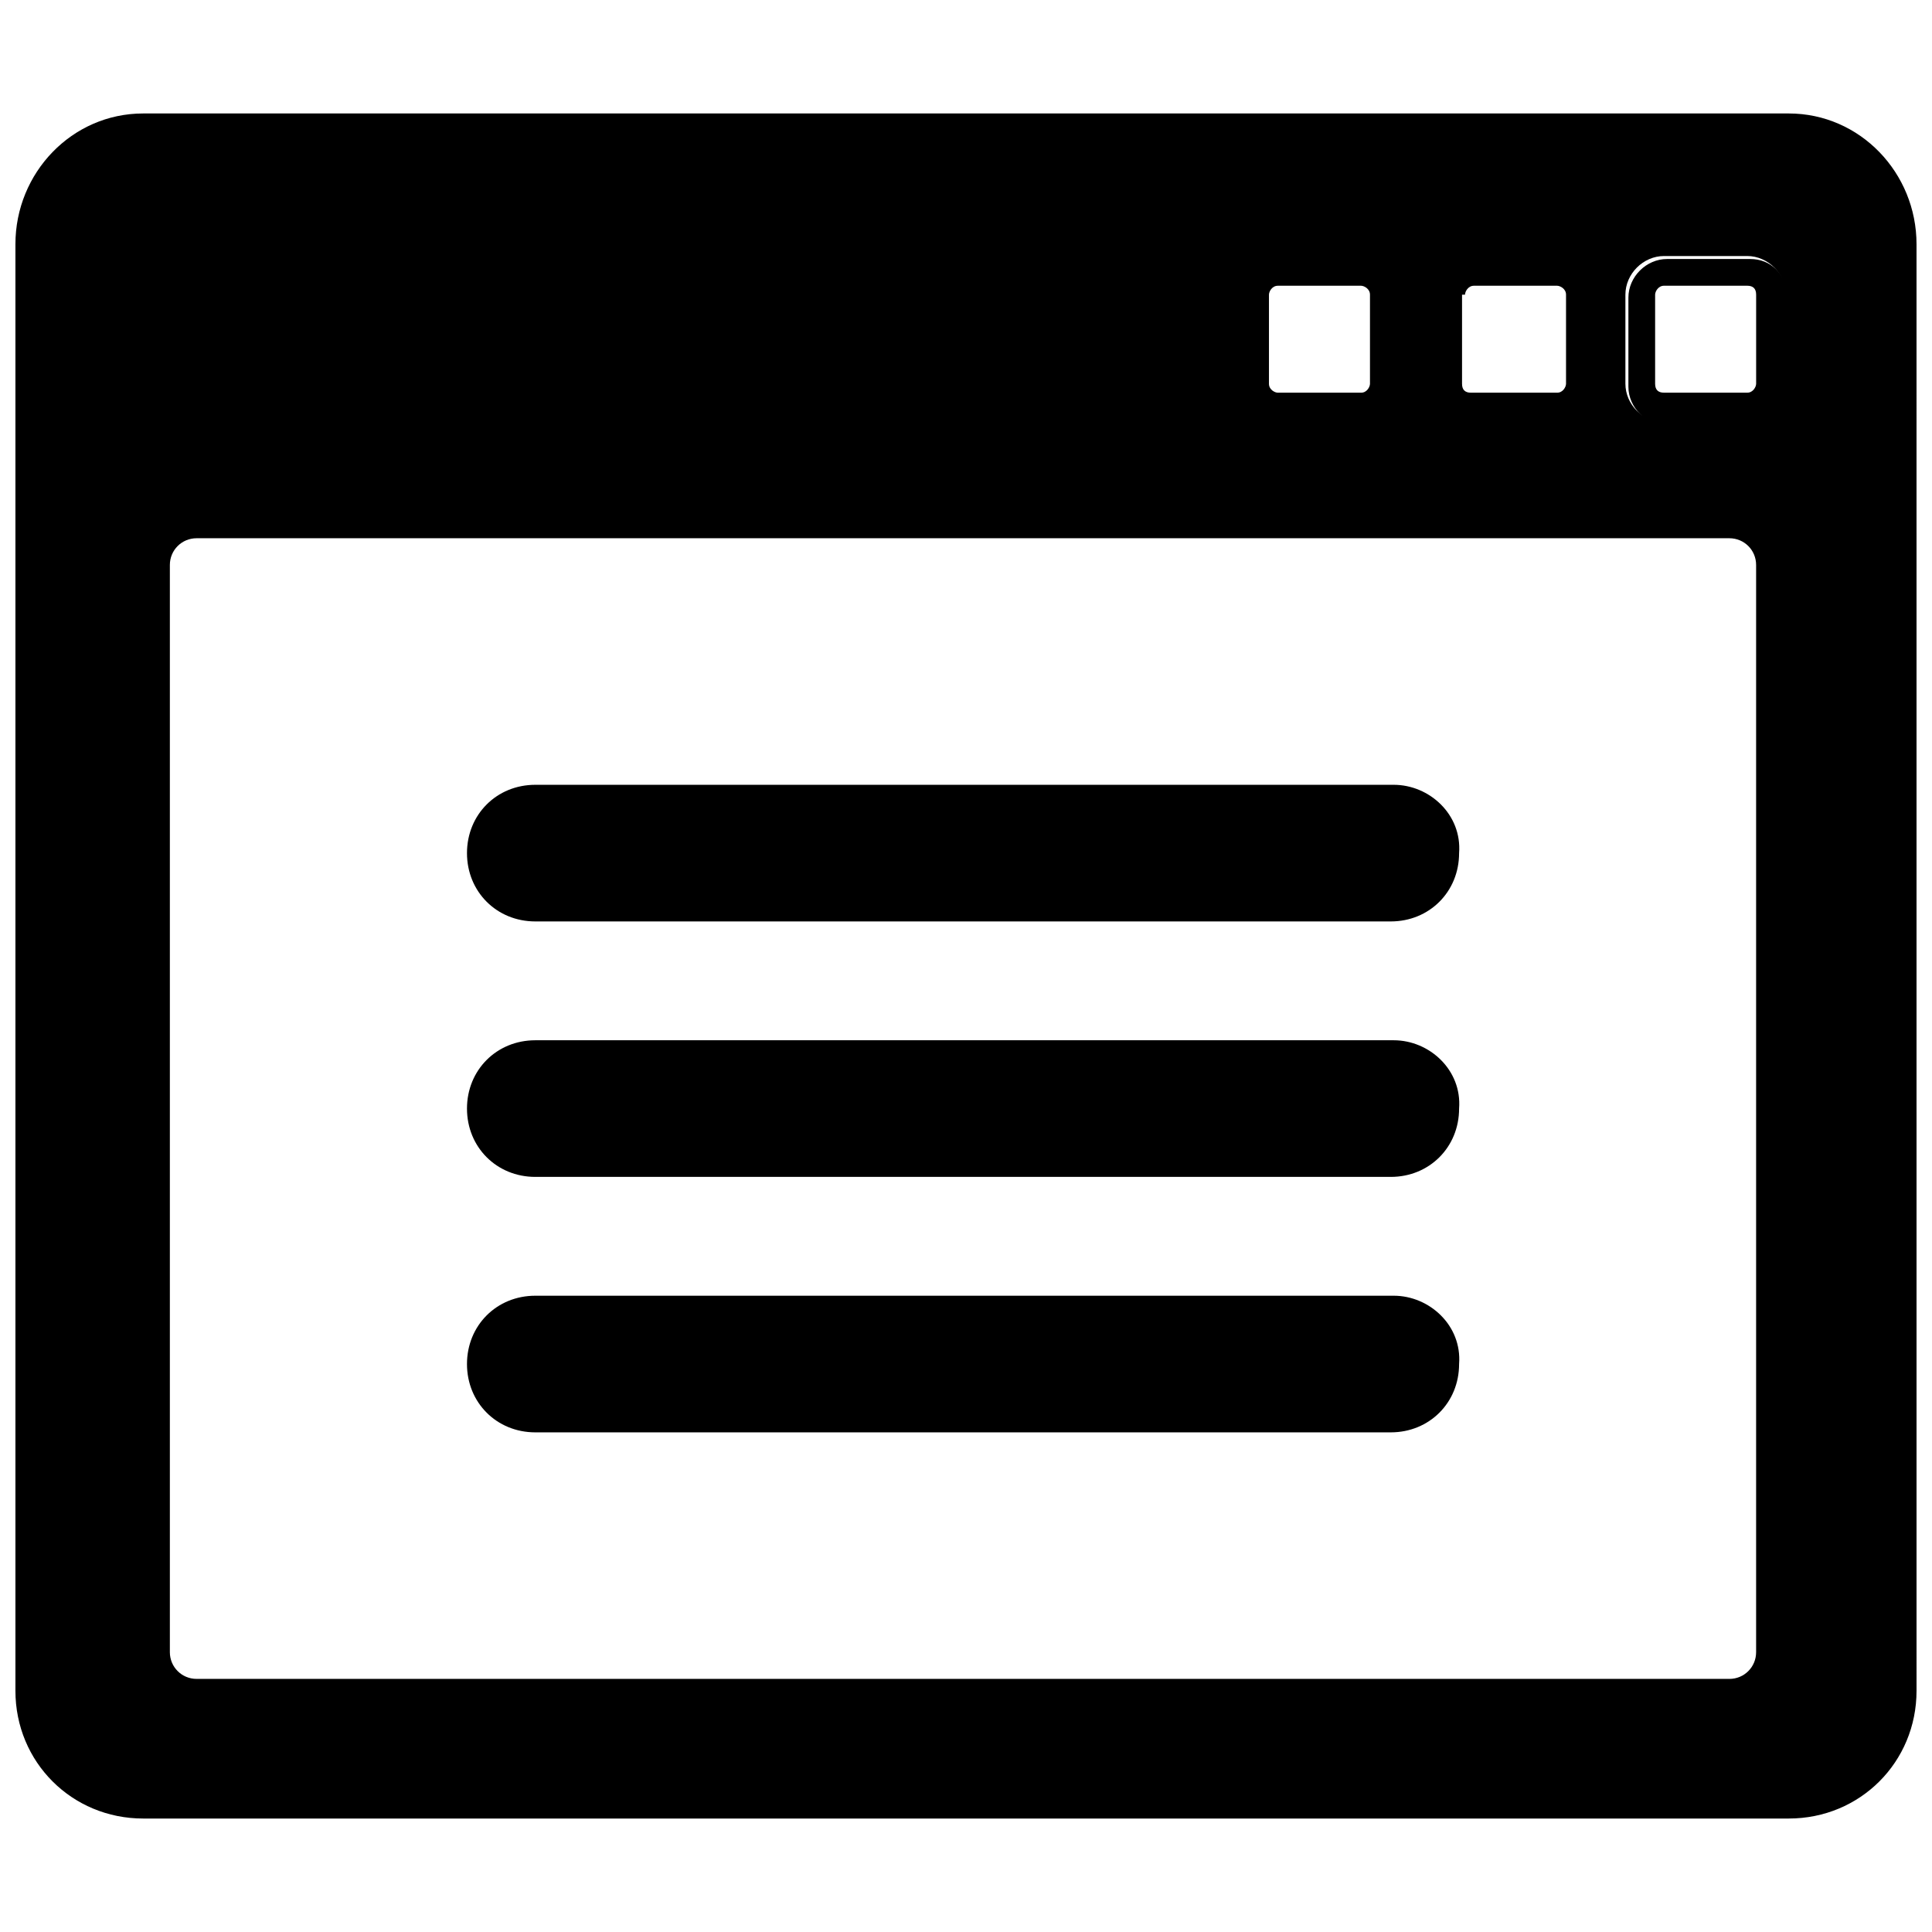
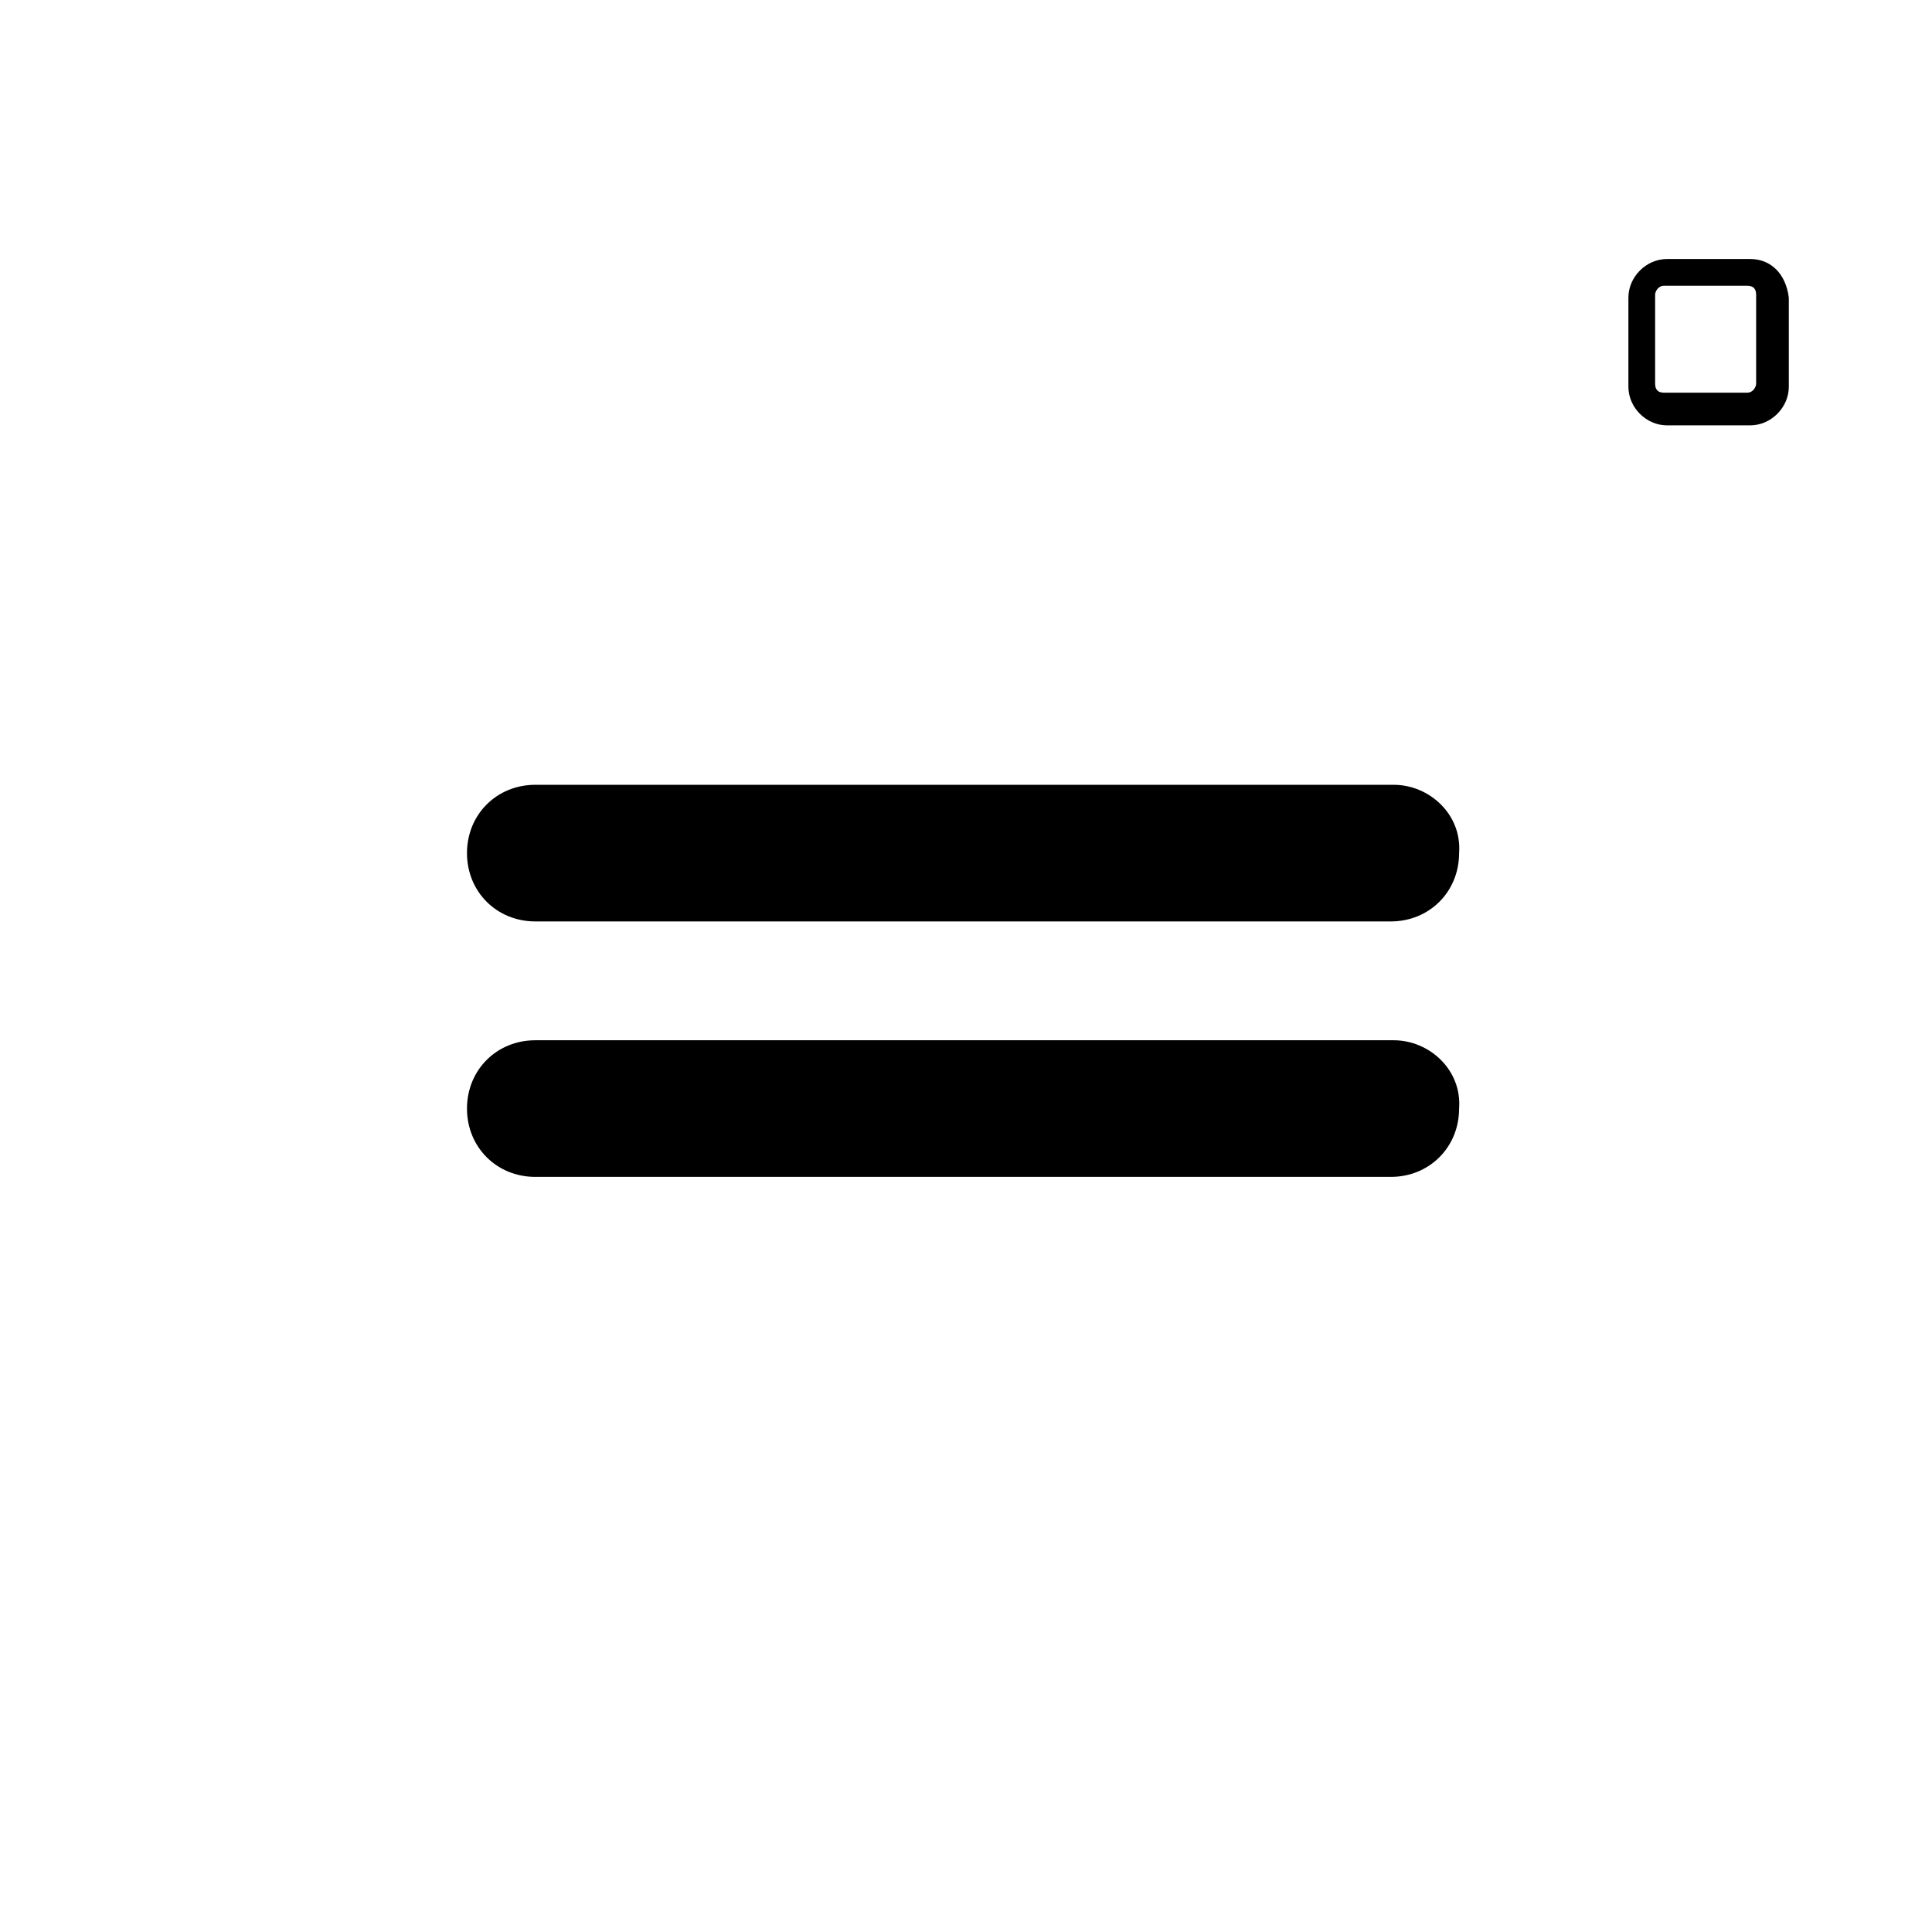
<svg xmlns="http://www.w3.org/2000/svg" width="800px" height="800px" version="1.1" viewBox="144 144 512 512">
  <defs>
    <clipPath id="a">
-       <path d="m148.09 174h503.81v452h-503.81z" />
-     </clipPath>
+       </clipPath>
  </defs>
  <path d="m607.82 212.64h-22.043c-5.512 0-10.234 4.723-10.234 10.234v23.617c0 5.512 4.723 10.234 10.234 10.234h22.043c5.512 0 10.234-4.723 10.234-10.234v-23.617c-0.789-6.297-4.723-10.234-10.234-10.234zm1.574 33.062c0 0.789-0.789 2.363-2.363 2.363h-22.043c-1.574 0-2.363-0.789-2.363-2.363v-23.617c0-0.789 0.789-2.363 2.363-2.363h22.043c1.574 0 2.363 0.789 2.363 2.363z" />
  <g clip-path="url(#a)">
    <path d="m618.05 174.07h-436.11c-18.895 0-33.852 15.746-33.852 34.637v383.37c0 18.895 14.957 33.852 33.852 33.852h436.11c18.895 0 33.852-14.957 33.852-33.852l-0.004-383.37c0-18.891-14.957-34.637-33.848-34.637zm-85.805 48.02c0-0.789 0.789-2.363 2.363-2.363h22.043c0.789 0 2.363 0.789 2.363 2.363v23.617c0 0.789-0.789 2.363-2.363 2.363h-22.832c-1.574 0-2.363-0.789-2.363-2.363v-23.617zm-51.957 0c0-0.789 0.789-2.363 2.363-2.363h22.043c0.789 0 2.363 0.789 2.363 2.363v23.617c0 0.789-0.789 2.363-2.363 2.363h-22.043c-0.789 0-2.363-0.789-2.363-2.363zm129.1 359.75c0 3.938-3.148 7.086-7.086 7.086l-406.2-0.004c-3.938 0-7.086-3.148-7.086-7.086v-288.11c0-3.938 3.148-7.086 7.086-7.086h406.2c3.938 0 7.086 3.148 7.086 7.086zm7.871-336.14c0 5.512-4.723 10.234-10.234 10.234h-22.043c-5.512 0-10.234-4.723-10.234-10.234v-23.617c0-5.512 4.723-10.234 10.234-10.234h22.043c5.512 0 10.234 4.723 10.234 10.234z" />
  </g>
  <path d="m513.36 351.98h-227.5c-10.234 0-18.105 7.871-18.105 18.105 0 10.234 7.871 18.105 18.105 18.105h226.71c10.234 0 18.105-7.871 18.105-18.105 0.785-10.234-7.875-18.105-17.32-18.105z" />
  <path d="m513.36 419.68h-227.5c-10.234 0-18.105 7.871-18.105 18.105s7.871 18.105 18.105 18.105h226.71c10.234 0 18.105-7.871 18.105-18.105 0.785-10.234-7.875-18.105-17.32-18.105z" />
-   <path d="m513.36 487.38h-227.5c-10.234 0-18.105 7.871-18.105 18.105s7.871 18.105 18.105 18.105h226.71c10.234 0 18.105-7.871 18.105-18.105 0.785-10.234-7.875-18.105-17.32-18.105z" />
</svg>